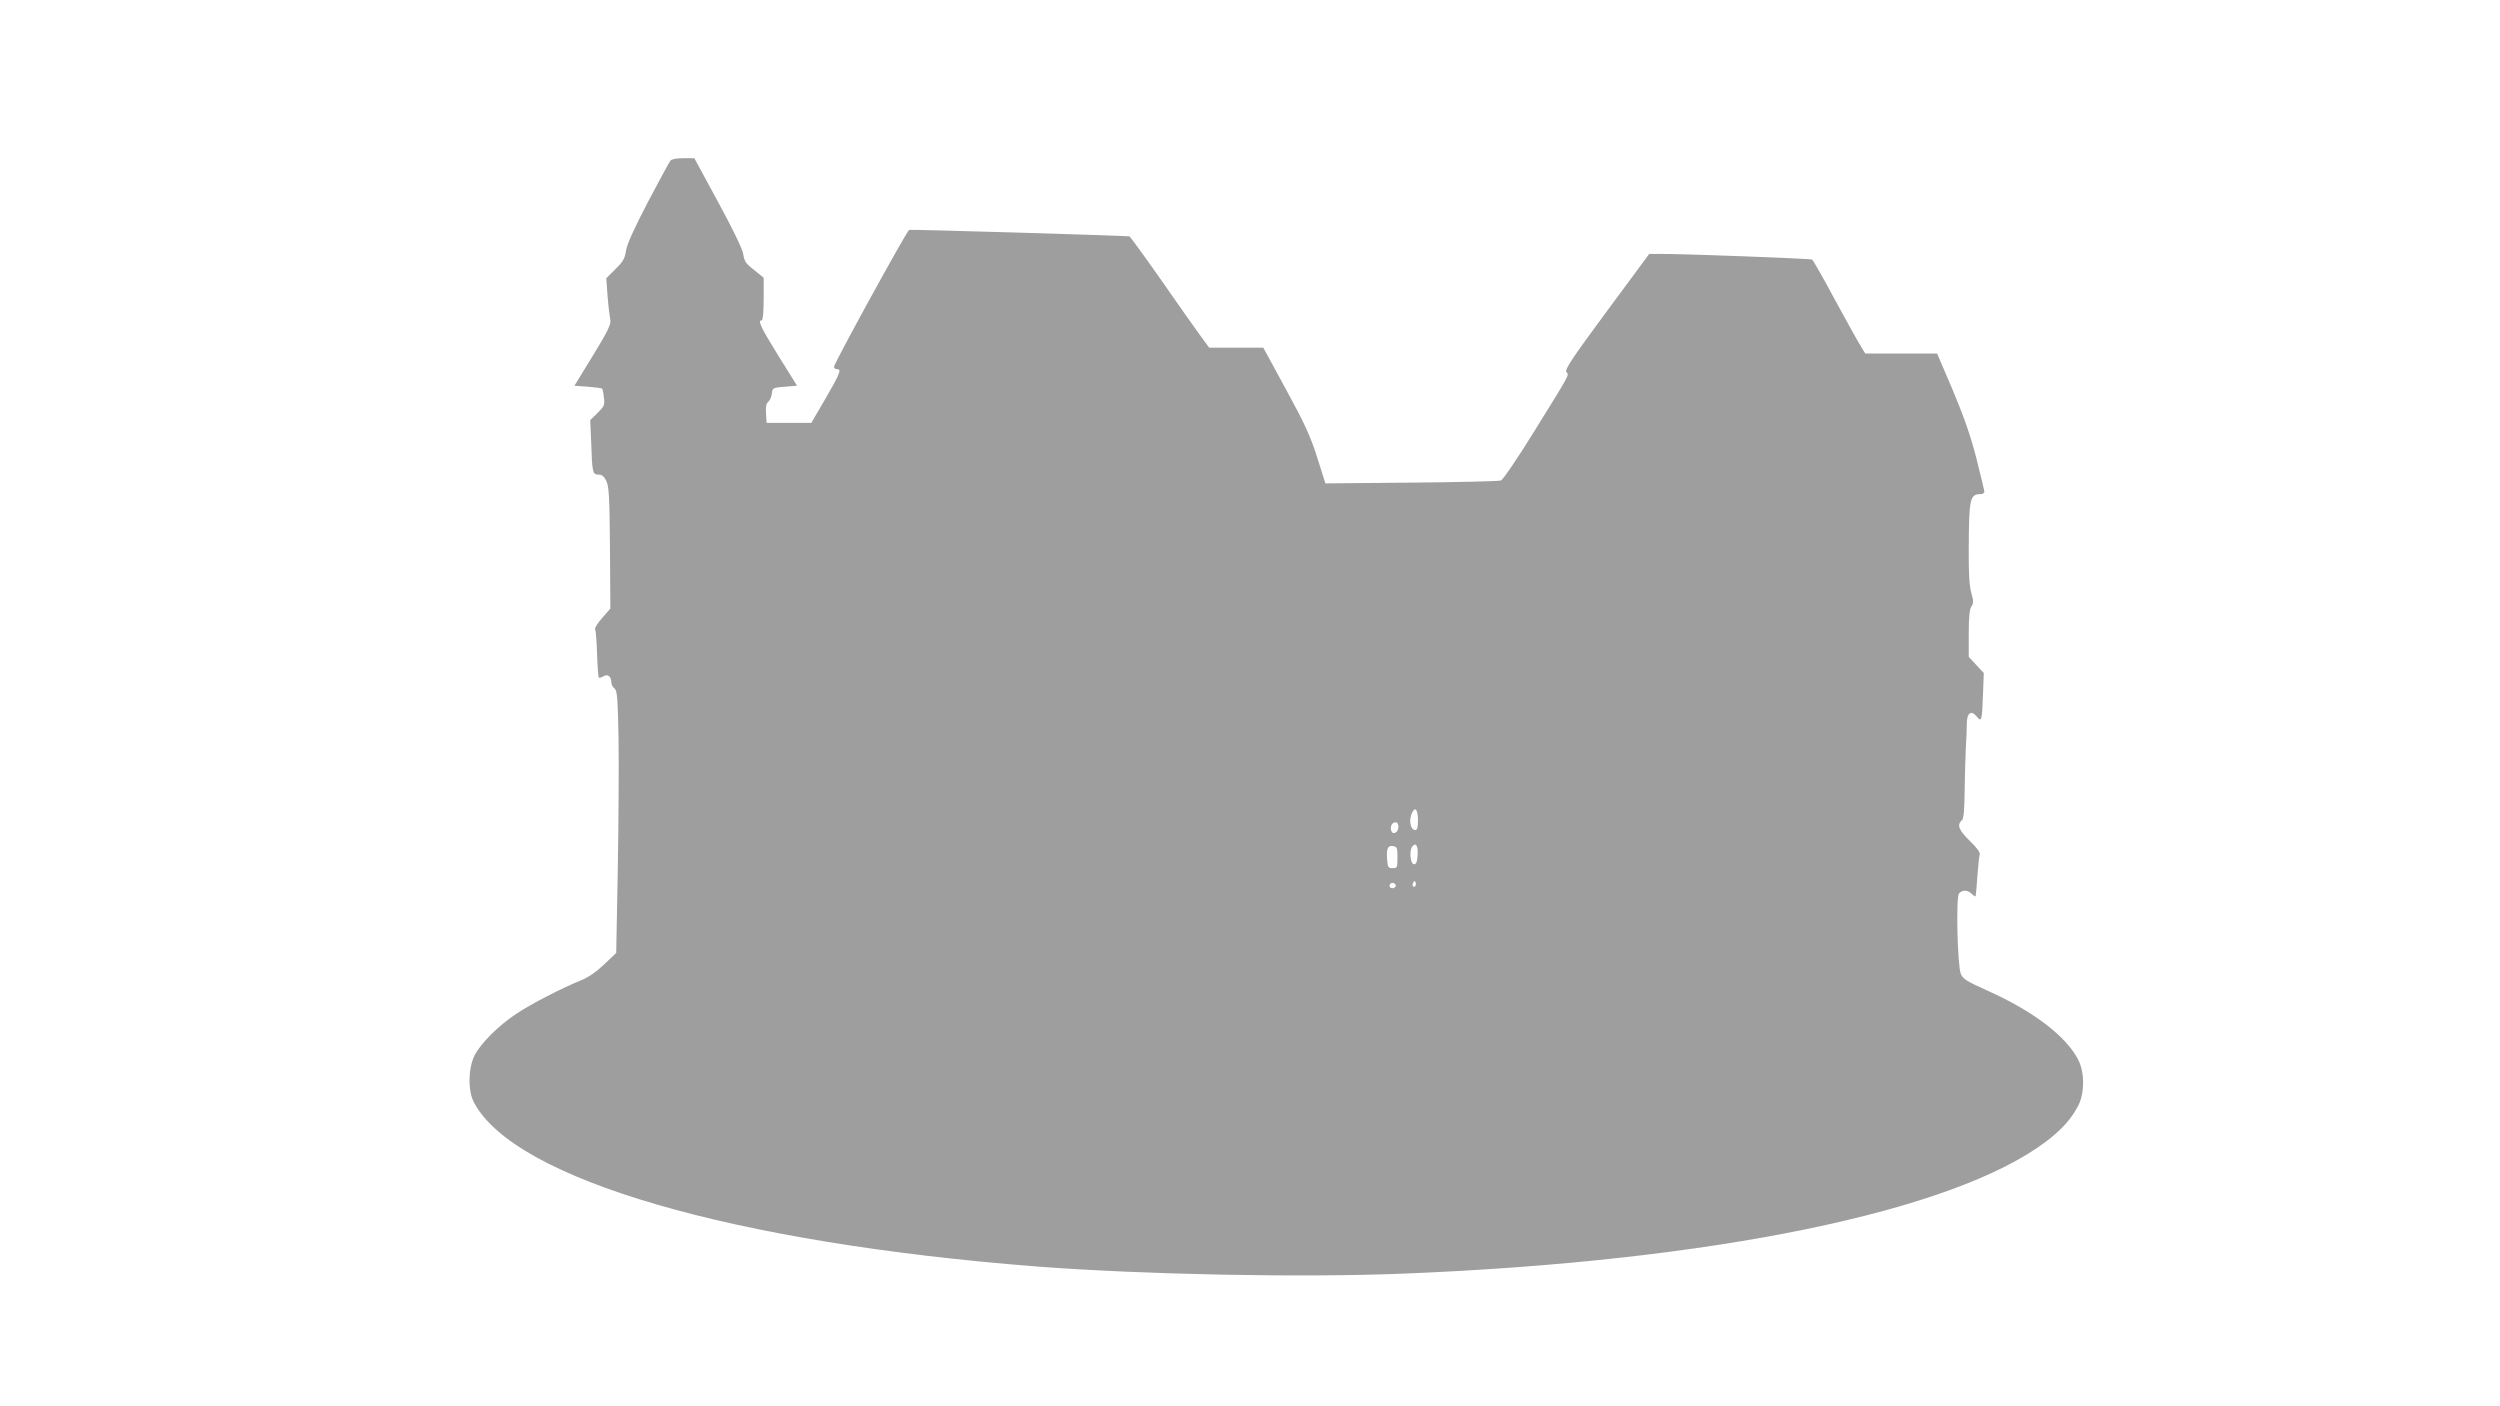
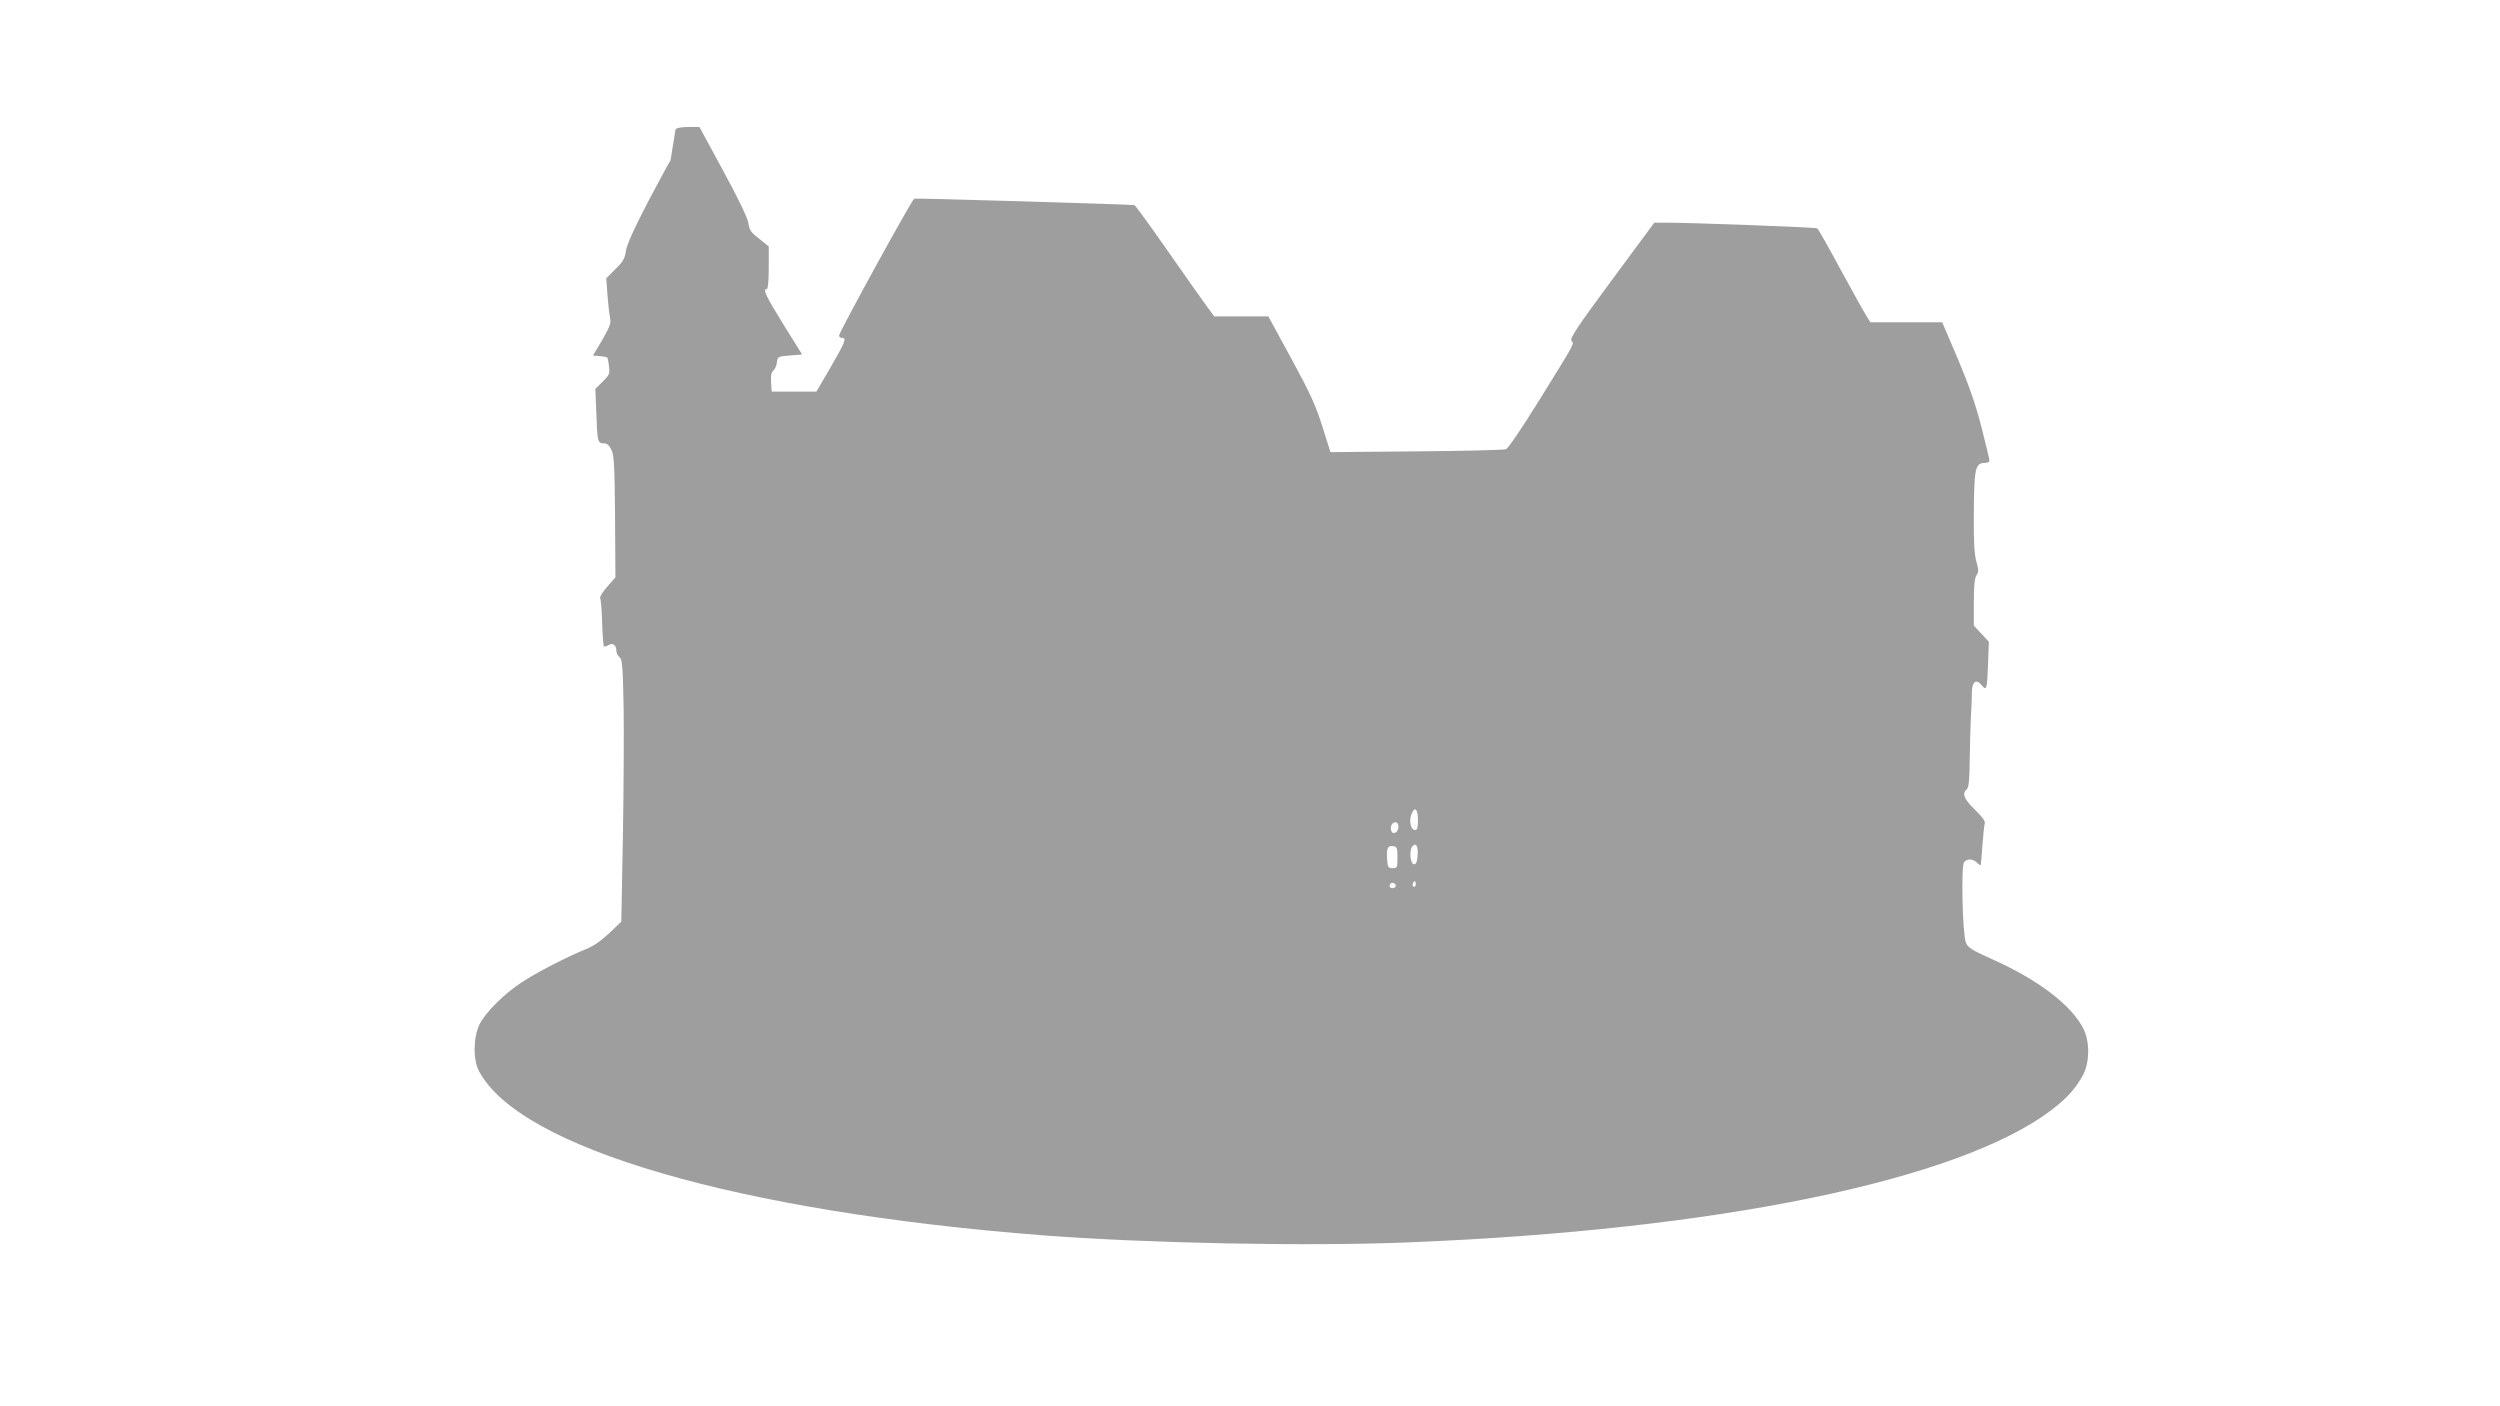
<svg xmlns="http://www.w3.org/2000/svg" version="1.0" width="1280pt" height="720pt" viewBox="0 0 1280 720" preserveAspectRatio="xMidYMid meet">
  <g transform="translate(0,720) scale(0.1,-0.1)" fill="#9e9e9e" stroke="none">
-     <path d="M3433 6378 c-6 -7 -58 -103 -116 -213 -71 -136 -107 -216 -112 -249 -6 -41 -16 -57 -55 -95 l-46 -46 7 -94 c4 -51 11 -105 14 -120 4 -21 -13 -57 -89 -181 l-95 -155 69 -5 c38 -3 70 -7 73 -10 2 -3 7 -23 9 -46 5 -37 2 -44 -32 -78 l-38 -37 5 -117 c5 -152 7 -162 38 -162 18 0 28 -9 40 -34 13 -28 16 -83 18 -343 l2 -309 -42 -48 c-24 -27 -40 -53 -36 -59 4 -6 8 -63 10 -126 2 -63 6 -117 9 -120 3 -3 13 0 23 6 22 14 41 0 41 -30 0 -11 7 -25 16 -32 14 -10 17 -47 21 -261 2 -137 0 -439 -4 -671 l-8 -422 -62 -59 c-41 -39 -82 -67 -120 -82 -94 -38 -252 -119 -327 -169 -92 -60 -186 -154 -217 -216 -32 -67 -34 -181 -2 -240 208 -394 1327 -719 2888 -840 540 -41 1349 -57 1870 -36 1583 63 2820 318 3293 678 80 61 127 114 163 183 32 62 33 166 1 231 -59 120 -230 251 -462 355 -113 51 -131 62 -141 89 -17 47 -25 391 -9 410 16 20 44 19 65 -1 9 -9 18 -15 20 -13 1 2 6 48 9 101 4 53 9 104 12 112 4 11 -13 34 -50 70 -56 54 -68 83 -42 105 10 8 14 48 15 154 1 78 4 176 6 217 3 41 5 97 5 123 0 57 22 74 51 38 25 -30 27 -22 32 114 l4 109 -39 42 -38 41 0 119 c0 85 4 125 14 139 11 17 11 28 -1 70 -10 35 -14 101 -13 225 1 255 6 279 58 280 12 0 22 5 22 12 0 6 -19 84 -41 172 -30 116 -64 213 -121 349 l-80 187 -184 0 -184 0 -23 38 c-13 20 -72 127 -132 237 -59 110 -112 203 -117 206 -7 5 -667 30 -784 29 l-50 0 -218 -295 c-176 -238 -216 -298 -206 -310 14 -17 24 1 -165 -304 -86 -139 -159 -246 -170 -251 -11 -4 -218 -9 -460 -11 l-439 -4 -42 133 c-34 108 -64 173 -159 347 l-117 215 -139 0 -138 0 -39 53 c-21 28 -112 157 -201 285 -89 127 -165 232 -169 232 -98 6 -1120 36 -1127 33 -12 -4 -385 -684 -385 -701 0 -7 7 -12 15 -12 25 0 17 -20 -58 -150 l-73 -125 -115 0 -114 0 -3 48 c-2 35 1 52 12 60 8 7 16 26 18 42 3 29 5 30 66 35 l63 5 -96 154 c-91 147 -107 181 -85 181 6 0 10 43 10 109 l0 109 -32 26 c-61 47 -66 54 -73 97 -5 27 -55 130 -129 266 l-121 223 -56 0 c-34 0 -61 -5 -66 -12z m3827 -3379 c0 -35 -4 -49 -14 -49 -25 0 -35 55 -15 91 16 31 29 12 29 -42z m-100 -33 c0 -27 -28 -43 -36 -21 -9 21 3 45 21 45 9 0 15 -9 15 -24z m98 -147 c-2 -31 -7 -44 -18 -44 -19 0 -26 70 -9 91 19 23 31 2 27 -47z m-103 -9 c0 -52 -1 -55 -25 -55 -22 0 -25 5 -28 44 -4 57 3 73 30 69 21 -3 23 -9 23 -58z m91 -147 c-10 -10 -19 5 -10 18 6 11 8 11 12 0 2 -7 1 -15 -2 -18z m-101 8 c7 -12 -12 -24 -25 -16 -11 7 -4 25 10 25 5 0 11 -4 15 -9z" />
+     <path d="M3433 6378 c-6 -7 -58 -103 -116 -213 -71 -136 -107 -216 -112 -249 -6 -41 -16 -57 -55 -95 l-46 -46 7 -94 c4 -51 11 -105 14 -120 4 -21 -13 -57 -89 -181 c38 -3 70 -7 73 -10 2 -3 7 -23 9 -46 5 -37 2 -44 -32 -78 l-38 -37 5 -117 c5 -152 7 -162 38 -162 18 0 28 -9 40 -34 13 -28 16 -83 18 -343 l2 -309 -42 -48 c-24 -27 -40 -53 -36 -59 4 -6 8 -63 10 -126 2 -63 6 -117 9 -120 3 -3 13 0 23 6 22 14 41 0 41 -30 0 -11 7 -25 16 -32 14 -10 17 -47 21 -261 2 -137 0 -439 -4 -671 l-8 -422 -62 -59 c-41 -39 -82 -67 -120 -82 -94 -38 -252 -119 -327 -169 -92 -60 -186 -154 -217 -216 -32 -67 -34 -181 -2 -240 208 -394 1327 -719 2888 -840 540 -41 1349 -57 1870 -36 1583 63 2820 318 3293 678 80 61 127 114 163 183 32 62 33 166 1 231 -59 120 -230 251 -462 355 -113 51 -131 62 -141 89 -17 47 -25 391 -9 410 16 20 44 19 65 -1 9 -9 18 -15 20 -13 1 2 6 48 9 101 4 53 9 104 12 112 4 11 -13 34 -50 70 -56 54 -68 83 -42 105 10 8 14 48 15 154 1 78 4 176 6 217 3 41 5 97 5 123 0 57 22 74 51 38 25 -30 27 -22 32 114 l4 109 -39 42 -38 41 0 119 c0 85 4 125 14 139 11 17 11 28 -1 70 -10 35 -14 101 -13 225 1 255 6 279 58 280 12 0 22 5 22 12 0 6 -19 84 -41 172 -30 116 -64 213 -121 349 l-80 187 -184 0 -184 0 -23 38 c-13 20 -72 127 -132 237 -59 110 -112 203 -117 206 -7 5 -667 30 -784 29 l-50 0 -218 -295 c-176 -238 -216 -298 -206 -310 14 -17 24 1 -165 -304 -86 -139 -159 -246 -170 -251 -11 -4 -218 -9 -460 -11 l-439 -4 -42 133 c-34 108 -64 173 -159 347 l-117 215 -139 0 -138 0 -39 53 c-21 28 -112 157 -201 285 -89 127 -165 232 -169 232 -98 6 -1120 36 -1127 33 -12 -4 -385 -684 -385 -701 0 -7 7 -12 15 -12 25 0 17 -20 -58 -150 l-73 -125 -115 0 -114 0 -3 48 c-2 35 1 52 12 60 8 7 16 26 18 42 3 29 5 30 66 35 l63 5 -96 154 c-91 147 -107 181 -85 181 6 0 10 43 10 109 l0 109 -32 26 c-61 47 -66 54 -73 97 -5 27 -55 130 -129 266 l-121 223 -56 0 c-34 0 -61 -5 -66 -12z m3827 -3379 c0 -35 -4 -49 -14 -49 -25 0 -35 55 -15 91 16 31 29 12 29 -42z m-100 -33 c0 -27 -28 -43 -36 -21 -9 21 3 45 21 45 9 0 15 -9 15 -24z m98 -147 c-2 -31 -7 -44 -18 -44 -19 0 -26 70 -9 91 19 23 31 2 27 -47z m-103 -9 c0 -52 -1 -55 -25 -55 -22 0 -25 5 -28 44 -4 57 3 73 30 69 21 -3 23 -9 23 -58z m91 -147 c-10 -10 -19 5 -10 18 6 11 8 11 12 0 2 -7 1 -15 -2 -18z m-101 8 c7 -12 -12 -24 -25 -16 -11 7 -4 25 10 25 5 0 11 -4 15 -9z" />
  </g>
</svg>